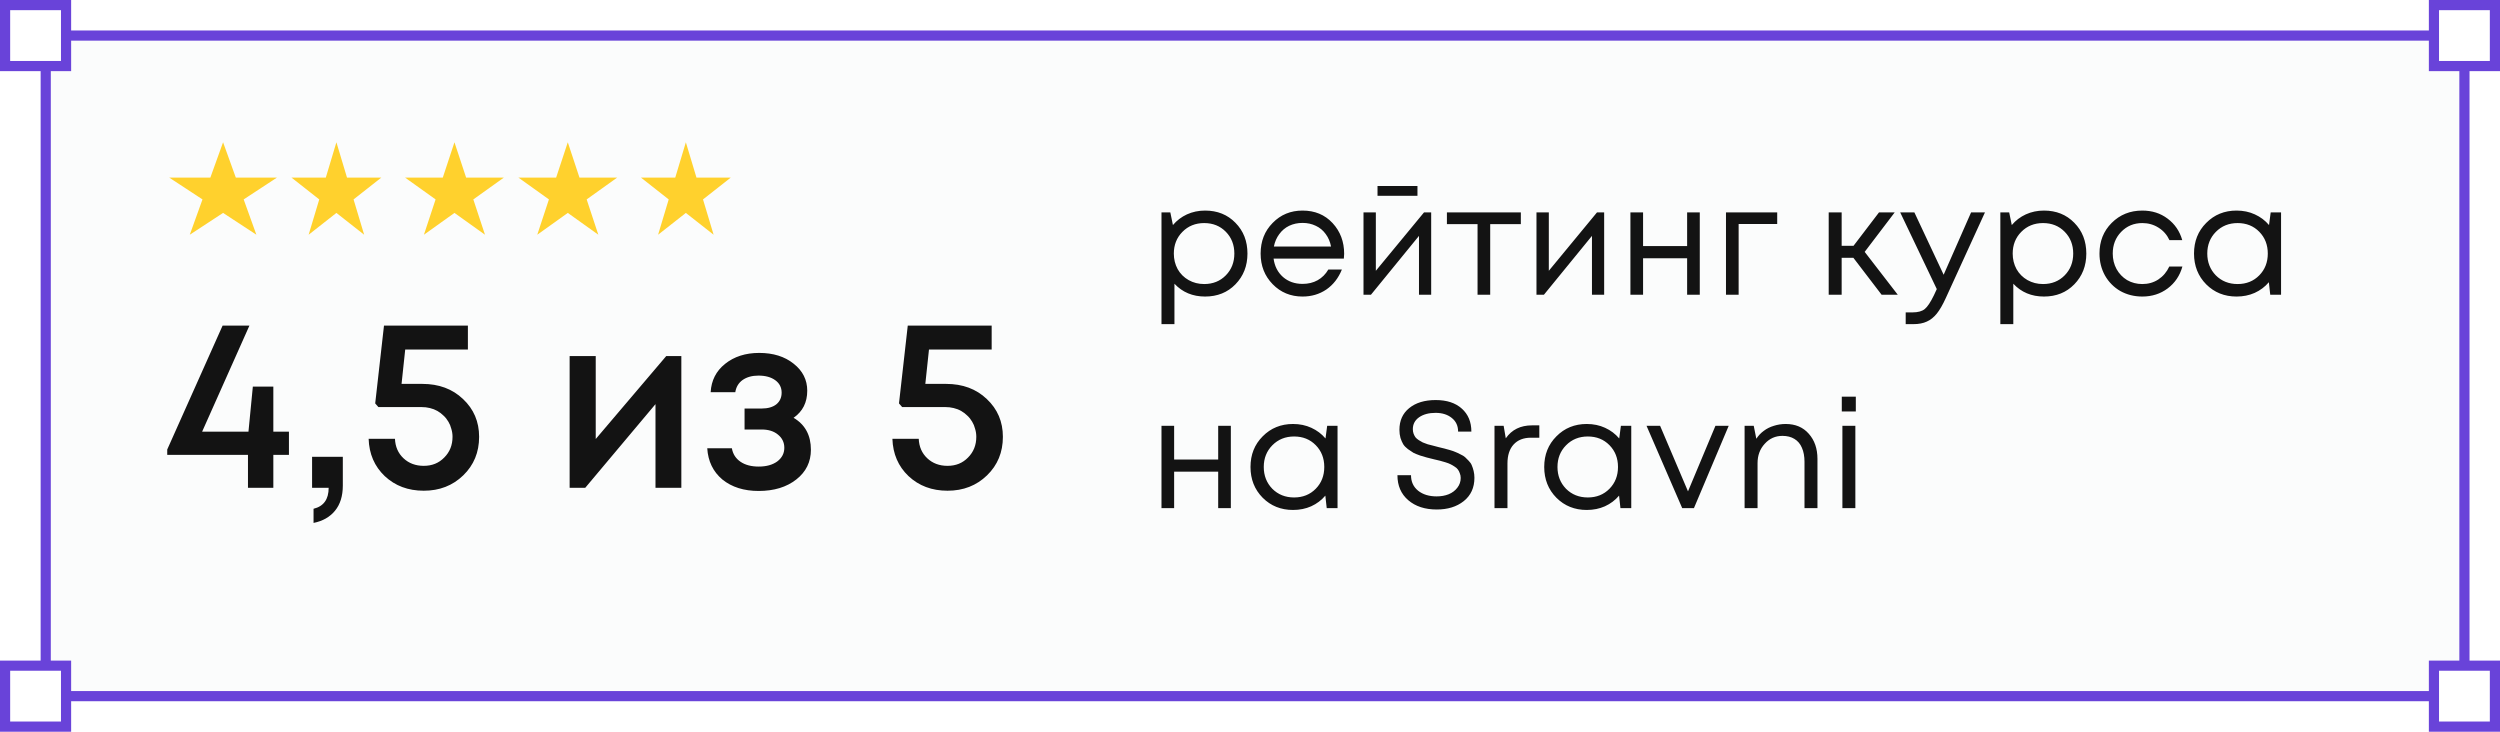
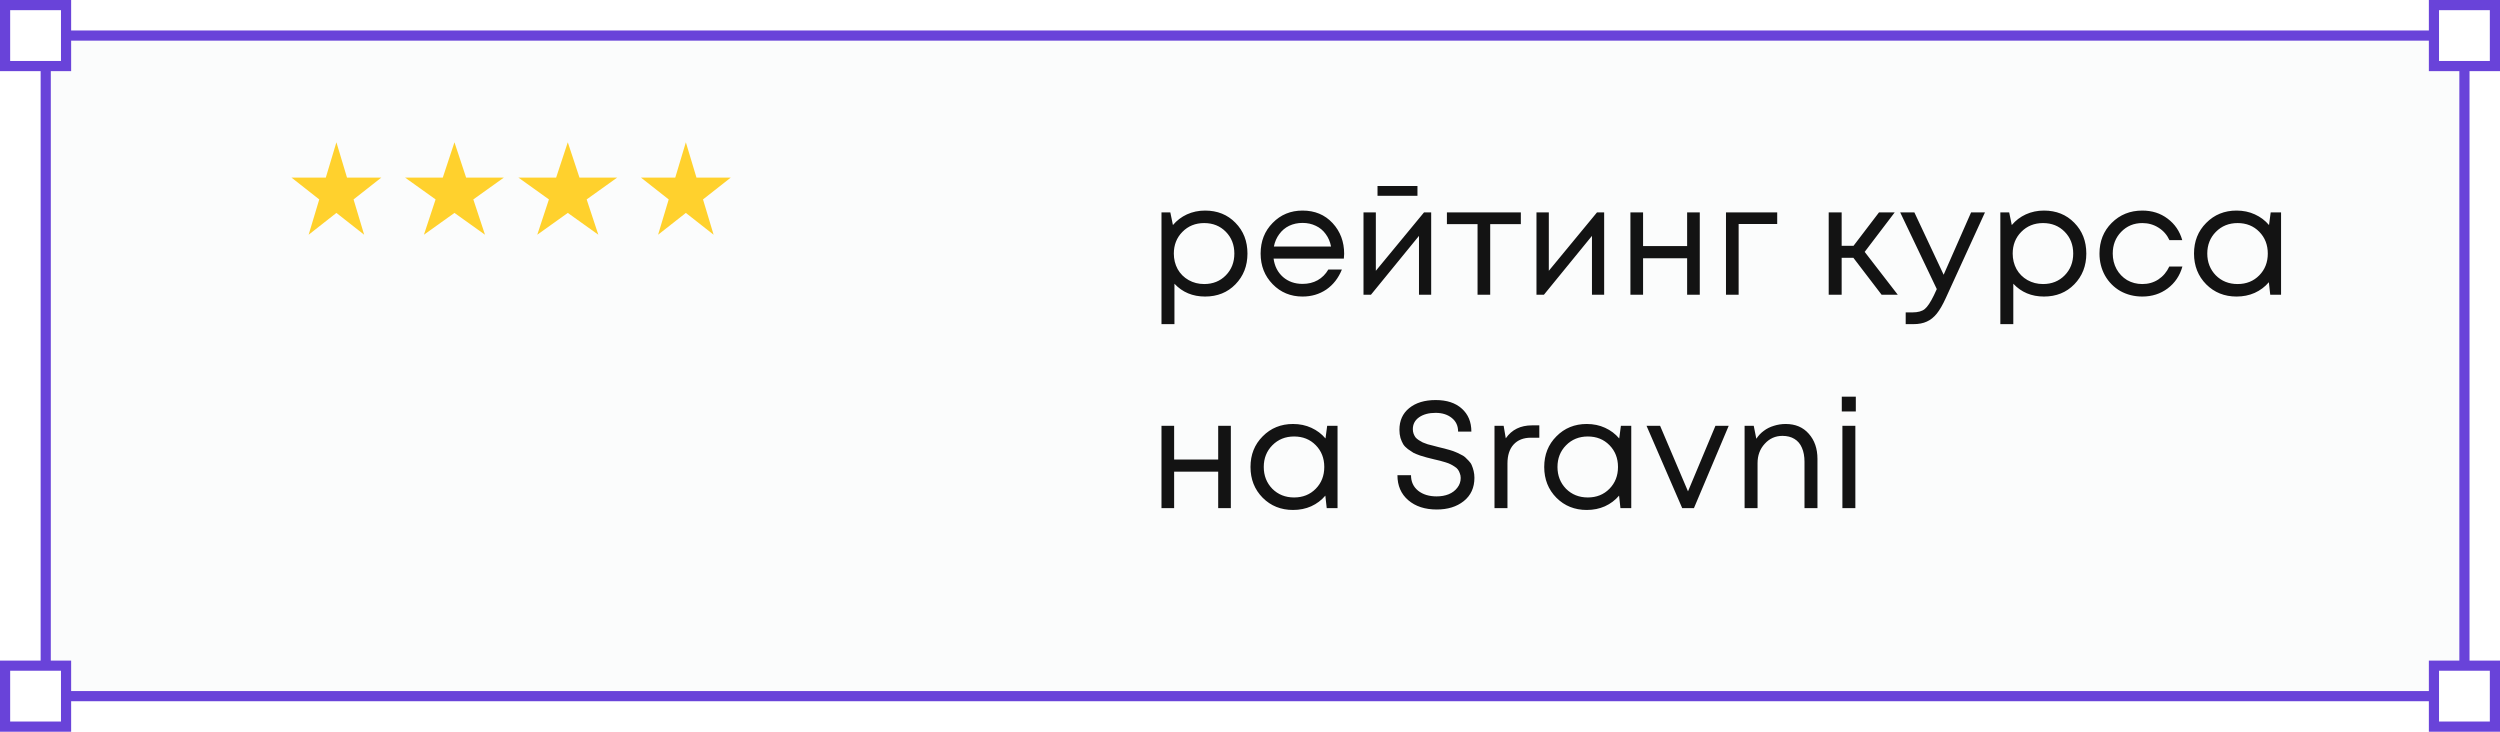
<svg xmlns="http://www.w3.org/2000/svg" width="246" height="72" viewBox="0 0 246 72" fill="none">
  <g filter="url(#filter0_b_4380_27)">
    <rect x="4" y="3" width="239" height="66" fill="#EDF0F3" fill-opacity="0.2" />
    <rect x="4.5" y="3.5" width="238" height="65" stroke="#6943D9" />
  </g>
-   <path d="M28.432 42.479V44.759H26.896V47.999H24.4V44.759H16.456V44.231L21.904 32.039H24.544L19.888 42.479H24.448L24.88 38.039H26.896V42.479H28.432ZM30.853 51.455V50.063C31.845 49.823 32.341 49.135 32.341 47.999H30.709V44.951H33.733V47.783C33.733 48.807 33.477 49.631 32.965 50.255C32.453 50.879 31.749 51.279 30.853 51.455ZM41.553 37.775C43.184 37.775 44.52 38.271 45.56 39.263C46.617 40.255 47.145 41.495 47.145 42.983C47.145 44.503 46.624 45.767 45.584 46.775C44.544 47.783 43.248 48.287 41.697 48.287C40.16 48.287 38.88 47.807 37.856 46.847C36.849 45.887 36.321 44.663 36.273 43.175H38.864C38.897 43.959 39.176 44.599 39.705 45.095C40.233 45.591 40.897 45.839 41.697 45.839C42.513 45.839 43.184 45.567 43.712 45.023C44.257 44.479 44.529 43.799 44.529 42.983C44.529 42.711 44.489 42.447 44.408 42.191C44.344 41.935 44.248 41.703 44.12 41.495C43.992 41.271 43.833 41.071 43.641 40.895C43.465 40.719 43.264 40.567 43.041 40.439C42.816 40.311 42.569 40.215 42.297 40.151C42.041 40.087 41.761 40.055 41.456 40.055H37.233L36.92 39.695L37.785 32.039H46.041V34.391H39.873L39.513 37.775H41.553ZM65.556 35.039H67.044V47.999H64.5V39.767L57.588 47.999H56.052V35.039H58.62V43.199L65.556 35.039ZM78.089 41.111C79.225 41.783 79.793 42.831 79.793 44.255C79.793 45.455 79.313 46.431 78.353 47.183C77.393 47.935 76.161 48.311 74.657 48.311C73.201 48.311 72.009 47.935 71.081 47.183C70.169 46.415 69.673 45.391 69.593 44.111H72.017C72.113 44.671 72.393 45.111 72.857 45.431C73.321 45.751 73.921 45.911 74.657 45.911C75.409 45.911 76.017 45.743 76.481 45.407C76.945 45.055 77.177 44.607 77.177 44.063C77.177 43.535 76.969 43.103 76.553 42.767C76.153 42.431 75.617 42.263 74.945 42.263H73.265V40.199H74.945C75.553 40.199 76.033 40.063 76.385 39.791C76.737 39.503 76.913 39.119 76.913 38.639C76.913 38.127 76.705 37.719 76.289 37.415C75.873 37.111 75.321 36.959 74.633 36.959C74.009 36.959 73.489 37.103 73.073 37.391C72.673 37.679 72.433 38.079 72.353 38.591H69.929C69.993 37.439 70.465 36.511 71.345 35.807C72.241 35.087 73.361 34.727 74.705 34.727C76.081 34.727 77.209 35.079 78.089 35.783C78.985 36.487 79.433 37.375 79.433 38.447C79.433 39.599 78.985 40.487 78.089 41.111ZM93.092 37.775C94.724 37.775 96.06 38.271 97.1 39.263C98.156 40.255 98.684 41.495 98.684 42.983C98.684 44.503 98.164 45.767 97.124 46.775C96.084 47.783 94.788 48.287 93.236 48.287C91.7 48.287 90.42 47.807 89.396 46.847C88.388 45.887 87.86 44.663 87.812 43.175H90.404C90.436 43.959 90.716 44.599 91.244 45.095C91.772 45.591 92.436 45.839 93.236 45.839C94.052 45.839 94.724 45.567 95.252 45.023C95.796 44.479 96.068 43.799 96.068 42.983C96.068 42.711 96.028 42.447 95.948 42.191C95.884 41.935 95.788 41.703 95.66 41.495C95.532 41.271 95.372 41.071 95.18 40.895C95.004 40.719 94.804 40.567 94.58 40.439C94.356 40.311 94.108 40.215 93.836 40.151C93.58 40.087 93.3 40.055 92.996 40.055H88.772L88.46 39.695L89.324 32.039H97.58V34.391H91.412L91.052 37.775H93.092Z" fill="#131313" />
  <path d="M118.58 20.72C119.79 20.72 120.785 21.12 121.565 21.92C122.355 22.72 122.75 23.73 122.75 24.95C122.75 26.16 122.355 27.17 121.565 27.98C120.785 28.78 119.79 29.18 118.58 29.18C117.36 29.18 116.355 28.76 115.565 27.92V31.895H114.29V20.9H115.16L115.415 22.145C115.795 21.695 116.255 21.345 116.795 21.095C117.345 20.845 117.94 20.72 118.58 20.72ZM118.49 27.95C119.35 27.95 120.06 27.665 120.62 27.095C121.18 26.525 121.46 25.81 121.46 24.95C121.46 24.09 121.18 23.375 120.62 22.805C120.06 22.235 119.35 21.95 118.49 21.95C117.63 21.95 116.915 22.24 116.345 22.82C115.785 23.39 115.505 24.1 115.505 24.95C115.505 25.51 115.63 26.02 115.88 26.48C116.14 26.94 116.5 27.3 116.96 27.56C117.42 27.82 117.93 27.95 118.49 27.95ZM132.265 24.98C132.265 25.09 132.255 25.245 132.235 25.445H125.32C125.42 26.195 125.73 26.8 126.25 27.26C126.77 27.71 127.41 27.935 128.17 27.935C128.73 27.935 129.225 27.815 129.655 27.575C130.095 27.325 130.445 26.975 130.705 26.525H132.04C131.7 27.365 131.19 28.02 130.51 28.49C129.83 28.95 129.05 29.18 128.17 29.18C127 29.18 126.02 28.775 125.23 27.965C124.44 27.155 124.045 26.15 124.045 24.95C124.045 23.74 124.44 22.735 125.23 21.935C126.02 21.125 127 20.72 128.17 20.72C129.38 20.72 130.365 21.13 131.125 21.95C131.885 22.77 132.265 23.78 132.265 24.98ZM128.17 21.935C127.69 21.935 127.25 22.03 126.85 22.22C126.46 22.41 126.135 22.685 125.875 23.045C125.615 23.395 125.44 23.8 125.35 24.26H130.975C130.885 23.79 130.71 23.38 130.45 23.03C130.19 22.67 129.865 22.4 129.475 22.22C129.085 22.03 128.65 21.935 128.17 21.935ZM139.478 18.305V19.265H135.548V18.305H139.478ZM140.123 20.9H140.828V29H139.628V23.21L134.903 29H134.168V20.9H135.383V26.645L140.123 20.9ZM149.651 20.9V22.055H146.636V29H145.391V22.055H142.376V20.9H149.651ZM157.144 20.9H157.849V29H156.649V23.21L151.924 29H151.189V20.9H152.404V26.645L157.144 20.9ZM166.013 20.9H167.258V29H166.013V25.415H161.678V29H160.433V20.9H161.678V24.215H166.013V20.9ZM174.877 20.9V22.04H171.082V29H169.837V20.9H174.877ZM185.149 29L182.374 25.37H181.219V29H179.944V20.9H181.219V24.185H182.389L184.894 20.9H186.439L183.484 24.785L186.739 29H185.149ZM193.955 20.9H195.32L191.465 29.33C191.165 29.99 190.87 30.5 190.58 30.86C190.29 31.22 189.965 31.48 189.605 31.64C189.245 31.81 188.805 31.895 188.285 31.895H187.52V30.74H188.18C188.72 30.74 189.125 30.63 189.395 30.41C189.665 30.19 189.965 29.74 190.295 29.06L190.58 28.445L186.98 20.9H188.375L191.255 27.035L193.955 20.9ZM201.124 20.72C202.334 20.72 203.329 21.12 204.109 21.92C204.899 22.72 205.294 23.73 205.294 24.95C205.294 26.16 204.899 27.17 204.109 27.98C203.329 28.78 202.334 29.18 201.124 29.18C199.904 29.18 198.899 28.76 198.109 27.92V31.895H196.834V20.9H197.704L197.959 22.145C198.339 21.695 198.799 21.345 199.339 21.095C199.889 20.845 200.484 20.72 201.124 20.72ZM201.034 27.95C201.894 27.95 202.604 27.665 203.164 27.095C203.724 26.525 204.004 25.81 204.004 24.95C204.004 24.09 203.724 23.375 203.164 22.805C202.604 22.235 201.894 21.95 201.034 21.95C200.174 21.95 199.459 22.24 198.889 22.82C198.329 23.39 198.049 24.1 198.049 24.95C198.049 25.51 198.174 26.02 198.424 26.48C198.684 26.94 199.044 27.3 199.504 27.56C199.964 27.82 200.474 27.95 201.034 27.95ZM210.804 29.18C210.014 29.18 209.294 29 208.644 28.64C208.004 28.27 207.499 27.76 207.129 27.11C206.769 26.46 206.589 25.74 206.589 24.95C206.589 23.74 206.989 22.735 207.789 21.935C208.599 21.125 209.604 20.72 210.804 20.72C211.764 20.72 212.594 20.985 213.294 21.515C214.004 22.045 214.484 22.75 214.734 23.63H213.474C213.234 23.11 212.874 22.7 212.394 22.4C211.924 22.1 211.394 21.95 210.804 21.95C209.974 21.95 209.279 22.24 208.719 22.82C208.169 23.39 207.894 24.1 207.894 24.95C207.894 25.51 208.019 26.02 208.269 26.48C208.519 26.93 208.864 27.29 209.304 27.56C209.754 27.82 210.254 27.95 210.804 27.95C211.394 27.95 211.919 27.8 212.379 27.5C212.849 27.19 213.209 26.765 213.459 26.225H214.749C214.499 27.125 214.014 27.845 213.294 28.385C212.584 28.915 211.754 29.18 210.804 29.18ZM223.436 20.9H224.456V29H223.391L223.256 27.77C222.876 28.22 222.411 28.57 221.861 28.82C221.321 29.06 220.726 29.18 220.076 29.18C218.886 29.18 217.891 28.78 217.091 27.98C216.291 27.17 215.891 26.16 215.891 24.95C215.891 23.74 216.291 22.735 217.091 21.935C217.891 21.125 218.886 20.72 220.076 20.72C220.736 20.72 221.336 20.845 221.876 21.095C222.426 21.345 222.891 21.695 223.271 22.145L223.436 20.9ZM218.036 27.095C218.606 27.665 219.321 27.95 220.181 27.95C221.041 27.95 221.751 27.665 222.311 27.095C222.871 26.525 223.151 25.81 223.151 24.95C223.151 24.09 222.871 23.375 222.311 22.805C221.751 22.235 221.041 21.95 220.181 21.95C219.321 21.95 218.606 22.24 218.036 22.82C217.476 23.39 217.196 24.1 217.196 24.95C217.196 25.8 217.476 26.515 218.036 27.095ZM119.87 41.9H121.115V50H119.87V46.415H115.535V50H114.29V41.9H115.535V45.215H119.87V41.9ZM130.594 41.9H131.614V50H130.549L130.414 48.77C130.034 49.22 129.569 49.57 129.019 49.82C128.479 50.06 127.884 50.18 127.234 50.18C126.044 50.18 125.049 49.78 124.249 48.98C123.449 48.17 123.049 47.16 123.049 45.95C123.049 44.74 123.449 43.735 124.249 42.935C125.049 42.125 126.044 41.72 127.234 41.72C127.894 41.72 128.494 41.845 129.034 42.095C129.584 42.345 130.049 42.695 130.429 43.145L130.594 41.9ZM125.194 48.095C125.764 48.665 126.479 48.95 127.339 48.95C128.199 48.95 128.909 48.665 129.469 48.095C130.029 47.525 130.309 46.81 130.309 45.95C130.309 45.09 130.029 44.375 129.469 43.805C128.909 43.235 128.199 42.95 127.339 42.95C126.479 42.95 125.764 43.24 125.194 43.82C124.634 44.39 124.354 45.1 124.354 45.95C124.354 46.8 124.634 47.515 125.194 48.095ZM141.378 50.135C140.218 50.135 139.283 49.83 138.573 49.22C137.863 48.61 137.508 47.79 137.508 46.76H138.843C138.843 47.4 139.078 47.91 139.548 48.29C140.018 48.66 140.623 48.845 141.363 48.845C141.803 48.845 142.198 48.775 142.548 48.635C142.908 48.485 143.193 48.27 143.403 47.99C143.623 47.71 143.733 47.39 143.733 47.03C143.733 46.86 143.703 46.705 143.643 46.565C143.593 46.415 143.528 46.29 143.448 46.19C143.378 46.09 143.268 45.995 143.118 45.905C142.968 45.805 142.838 45.73 142.728 45.68C142.618 45.62 142.448 45.555 142.218 45.485C141.998 45.415 141.823 45.365 141.693 45.335C141.573 45.305 141.383 45.26 141.123 45.2C140.813 45.12 140.573 45.06 140.403 45.02C140.243 44.98 140.023 44.915 139.743 44.825C139.463 44.725 139.243 44.635 139.083 44.555C138.933 44.465 138.753 44.345 138.543 44.195C138.343 44.045 138.188 43.885 138.078 43.715C137.978 43.545 137.888 43.34 137.808 43.1C137.738 42.85 137.703 42.58 137.703 42.29C137.703 41.39 138.023 40.68 138.663 40.16C139.313 39.63 140.183 39.365 141.273 39.365C142.363 39.365 143.218 39.645 143.838 40.205C144.468 40.765 144.783 41.52 144.783 42.47H143.478C143.478 41.9 143.268 41.45 142.848 41.12C142.438 40.79 141.908 40.625 141.258 40.625C140.598 40.625 140.058 40.77 139.638 41.06C139.228 41.35 139.023 41.74 139.023 42.23C139.023 42.39 139.048 42.54 139.098 42.68C139.148 42.81 139.208 42.925 139.278 43.025C139.358 43.125 139.468 43.22 139.608 43.31C139.758 43.4 139.888 43.475 139.998 43.535C140.108 43.585 140.268 43.645 140.478 43.715C140.698 43.775 140.873 43.82 141.003 43.85C141.133 43.88 141.323 43.93 141.573 44C141.823 44.06 142.008 44.105 142.128 44.135C142.258 44.165 142.438 44.215 142.668 44.285C142.908 44.355 143.093 44.42 143.223 44.48C143.353 44.53 143.513 44.605 143.703 44.705C143.903 44.795 144.058 44.89 144.168 44.99C144.278 45.09 144.398 45.21 144.528 45.35C144.668 45.49 144.768 45.64 144.828 45.8C144.898 45.96 144.958 46.145 145.008 46.355C145.058 46.565 145.083 46.785 145.083 47.015C145.083 47.985 144.733 48.75 144.033 49.31C143.343 49.86 142.458 50.135 141.378 50.135ZM150.749 41.855H151.469V43.07H150.644C149.914 43.07 149.344 43.295 148.934 43.745C148.534 44.185 148.334 44.805 148.334 45.605V50H147.059V41.9H147.959L148.169 43.13C148.759 42.28 149.619 41.855 150.749 41.855ZM159.496 41.9H160.516V50H159.451L159.316 48.77C158.936 49.22 158.471 49.57 157.921 49.82C157.381 50.06 156.786 50.18 156.136 50.18C154.946 50.18 153.951 49.78 153.151 48.98C152.351 48.17 151.951 47.16 151.951 45.95C151.951 44.74 152.351 43.735 153.151 42.935C153.951 42.125 154.946 41.72 156.136 41.72C156.796 41.72 157.396 41.845 157.936 42.095C158.486 42.345 158.951 42.695 159.331 43.145L159.496 41.9ZM154.096 48.095C154.666 48.665 155.381 48.95 156.241 48.95C157.101 48.95 157.811 48.665 158.371 48.095C158.931 47.525 159.211 46.81 159.211 45.95C159.211 45.09 158.931 44.375 158.371 43.805C157.811 43.235 157.101 42.95 156.241 42.95C155.381 42.95 154.666 43.24 154.096 43.82C153.536 44.39 153.256 45.1 153.256 45.95C153.256 46.8 153.536 47.515 154.096 48.095ZM168.799 41.9H170.104L166.684 50H165.529L162.019 41.9H163.354L166.099 48.35L168.799 41.9ZM175.718 41.72C176.668 41.72 177.423 42.04 177.983 42.68C178.553 43.32 178.838 44.145 178.838 45.155V50H177.563V45.455C177.563 44.905 177.478 44.44 177.308 44.06C177.148 43.68 176.903 43.39 176.573 43.19C176.253 42.99 175.858 42.89 175.388 42.89C174.698 42.89 174.118 43.15 173.648 43.67C173.178 44.18 172.943 44.815 172.943 45.575V50H171.668V41.9H172.568L172.823 43.175C173.023 42.865 173.268 42.605 173.558 42.395C173.848 42.175 174.178 42.01 174.548 41.9C174.918 41.78 175.308 41.72 175.718 41.72ZM181.232 40.49V39.035H182.612V40.49H181.232ZM181.292 50V41.9H182.567V50H181.292Z" fill="#131313" />
-   <path d="M21.951 13.999L23.203 17.474H27.254L23.977 19.622L25.228 23.097L21.951 20.95L18.674 23.097L19.925 19.622L16.648 17.474H20.699L21.951 13.999Z" fill="#FFD12D" />
  <path d="M33.102 14L34.145 17.475H37.521L34.79 19.623L35.833 23.098L33.102 20.951L30.37 23.098L31.414 19.623L28.683 17.475H32.059L33.102 14Z" fill="#FFD12D" />
  <path d="M44.719 14L45.866 17.475H49.58L46.575 19.623L47.723 23.098L44.719 20.951L41.714 23.098L42.862 19.623L39.858 17.475H43.571L44.719 14Z" fill="#FFD12D" />
  <path d="M55.871 13.999L57.019 17.474H60.732L57.728 19.622L58.875 23.097L55.871 20.95L52.867 23.097L54.014 19.622L51.01 17.474H54.724L55.871 13.999Z" fill="#FFD12D" />
  <path d="M67.488 14L68.532 17.475H71.908L69.176 19.623L70.22 23.098L67.488 20.951L64.757 23.098L65.8 19.623L63.069 17.475H66.445L67.488 14Z" fill="#FFD12D" />
  <rect x="239.5" y="65.5" width="6" height="6" fill="white" stroke="#6943D9" />
  <rect x="239.5" y="0.5" width="6" height="6" fill="white" stroke="#6943D9" />
  <rect x="0.5" y="65.5" width="6" height="6" fill="white" stroke="#6943D9" />
  <rect x="0.5" y="0.5" width="6" height="6" fill="white" stroke="#6943D9" />
  <defs>
    <filter id="filter0_b_4380_27" x="-5.9" y="-6.9" width="258.8" height="85.8" filterUnits="userSpaceOnUse" color-interpolation-filters="sRGB">
      <feFlood flood-opacity="0" result="BackgroundImageFix" />
      <feGaussianBlur in="BackgroundImageFix" stdDeviation="4.95" />
      <feComposite in2="SourceAlpha" operator="in" result="effect1_backgroundBlur_4380_27" />
      <feBlend mode="normal" in="SourceGraphic" in2="effect1_backgroundBlur_4380_27" result="shape" />
    </filter>
  </defs>
</svg>